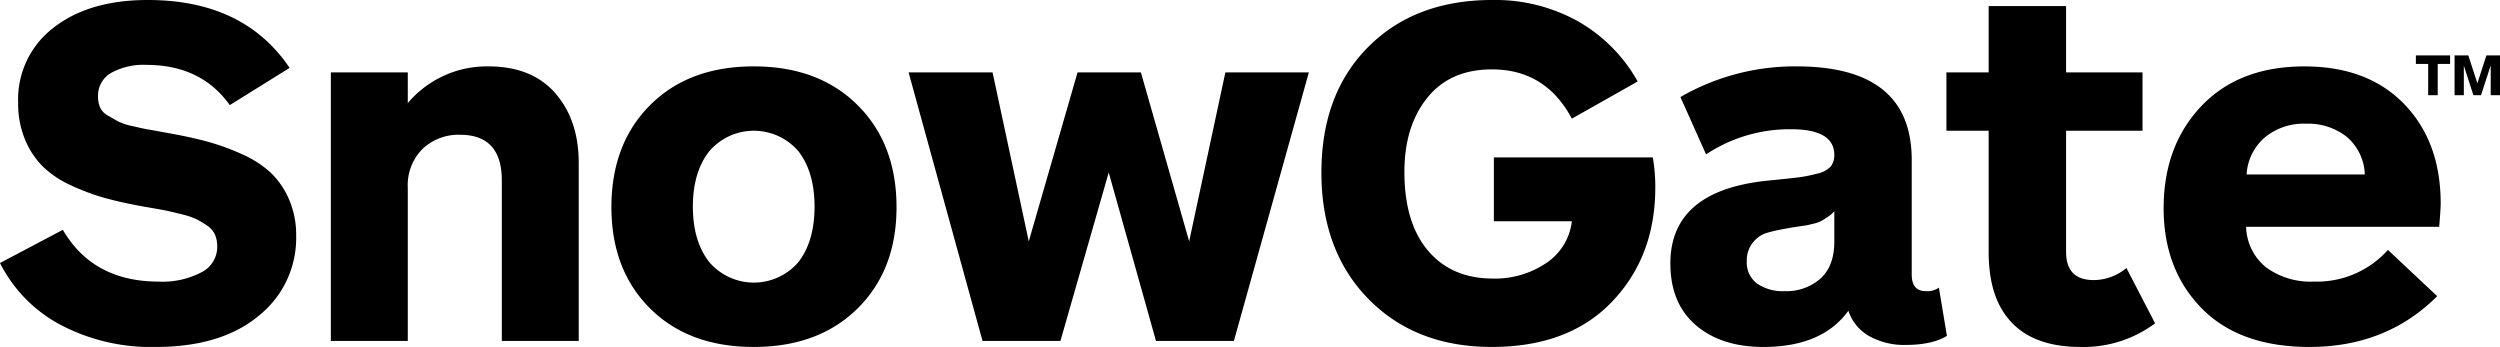
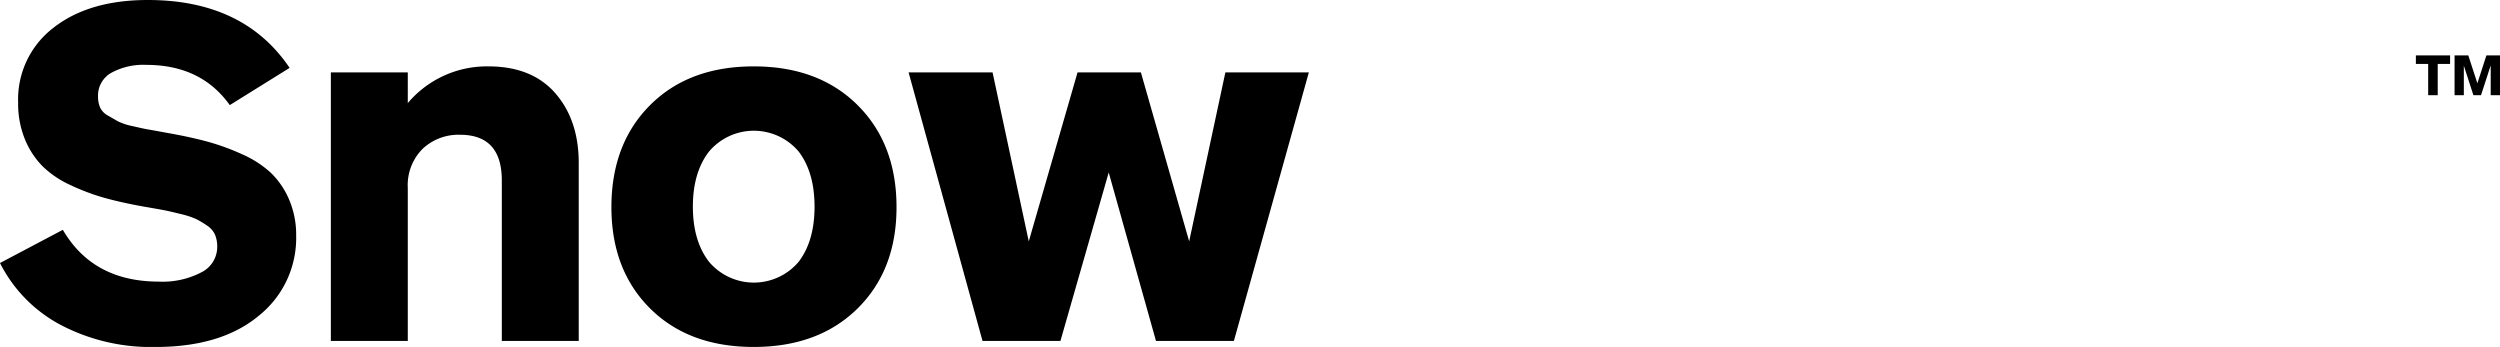
<svg xmlns="http://www.w3.org/2000/svg" class="logo" width="447" height="62.035" viewBox="0 0 447 62.035">
  <g id="Group_119" data-name="Group 119" transform="translate(-528.916 -763.408)">
    <g id="Group_101" data-name="Group 101" transform="translate(528.916 763.408)">
      <path id="Path_170" data-name="Path 170" d="M555.348,763.408q17.171,0,25.352,12.137L570,782.2q-5.125-7.191-14.924-7.192a11.937,11.937,0,0,0-6.294,1.438,4.658,4.658,0,0,0-2.336,4.226,4.922,4.922,0,0,0,.359,1.933,3.217,3.217,0,0,0,1.438,1.483q1.078.629,1.8,1.034a11.318,11.318,0,0,0,2.652.854q1.932.45,2.743.584t3.237.585q4.132.72,7.282,1.573a41.131,41.131,0,0,1,6.293,2.292,18.5,18.5,0,0,1,5.125,3.326,14.583,14.583,0,0,1,3.237,4.765,16,16,0,0,1,1.259,6.473,17.762,17.762,0,0,1-6.7,14.3q-6.7,5.576-18.475,5.574a34.794,34.794,0,0,1-16.948-3.955,25.534,25.534,0,0,1-10.833-11.058l11.237-5.934q5.4,9.261,17.172,9.26a14.947,14.947,0,0,0,7.6-1.663,5.074,5.074,0,0,0,2.832-4.54,5.564,5.564,0,0,0-.4-2.2,3.9,3.9,0,0,0-1.484-1.664,18.366,18.366,0,0,0-1.888-1.124,15.2,15.2,0,0,0-2.786-.9q-1.98-.493-2.921-.675t-3.553-.63q-4.045-.718-7.1-1.573a38.839,38.839,0,0,1-6.113-2.292,17.5,17.5,0,0,1-4.99-3.371,14.882,14.882,0,0,1-3.147-4.81,16.762,16.762,0,0,1-1.213-6.563,16.094,16.094,0,0,1,6.337-13.4Q544.829,763.41,555.348,763.408Z" transform="translate(-528.916 -763.408)" />
      <path id="Path_171" data-name="Path 171" d="M596.68,823.331H582.925V775.322H596.68v5.484a18.516,18.516,0,0,1,14.385-6.563q7.822,0,12,4.81t4.18,12.452v31.827H613.493v-28.68q0-8.179-7.464-8.181a9.343,9.343,0,0,0-6.7,2.517A9.205,9.205,0,0,0,596.68,796Z" transform="translate(-523.768 -762.375)" />
      <path id="Path_172" data-name="Path 172" d="M679.7,799.417q0,11.239-6.967,18.115t-18.566,6.878q-11.6,0-18.52-6.878t-6.924-18.115q0-11.329,6.924-18.251t18.52-6.922q11.6,0,18.566,6.922T679.7,799.417Zm-17.487,9.754q2.832-3.729,2.831-9.845t-2.831-9.844a10.492,10.492,0,0,0-16.047,0q-2.879,3.731-2.878,9.844t2.878,9.845a10.492,10.492,0,0,0,16.047,0Z" transform="translate(-519.402 -762.375)" />
      <path id="Path_173" data-name="Path 173" d="M748.8,775.228l-13.4,48.009H721.468l-8.452-30.118-8.631,30.118H690.45l-13.215-48.009h15.014l6.473,30.208,8.721-30.208h11.328l8.631,30.208,6.473-30.208Z" transform="translate(-514.778 -762.281)" />
-       <path id="Path_174" data-name="Path 174" d="M775.191,763.408a30.384,30.384,0,0,1,15.329,3.821,28.258,28.258,0,0,1,10.654,10.743L789.4,784.625q-4.676-8.81-14.295-8.811-7.464,0-11.553,5.08t-4.09,13.261q0,9.083,4.226,14.071t11.6,4.989a16.361,16.361,0,0,0,9.484-2.741,10.388,10.388,0,0,0,4.631-7.507H775.46V791.549h28.411a29.8,29.8,0,0,1,.45,5.393q0,12.319-7.733,20.409T775.1,825.442q-13.666,0-22.072-8.586t-8.405-22.611q0-14.024,8.36-22.431T775.191,763.408Z" transform="translate(-508.355 -763.408)" />
-       <path id="Path_175" data-name="Path 175" d="M807.97,789.976l-4.586-10.249a40.926,40.926,0,0,1,20.768-5.484q20.587,0,20.589,16.722v20.5q0,2.966,2.517,2.966a3.526,3.526,0,0,0,2.339-.629l1.437,8.63q-2.607,1.619-7.461,1.619a12.794,12.794,0,0,1-6.338-1.529,8.17,8.17,0,0,1-3.823-4.585q-4.674,6.473-15.193,6.473-7.553,0-12.092-3.911t-4.54-11.013q0-13.126,17.621-14.835,3.595-.358,5.124-.539a25.043,25.043,0,0,0,3.416-.675,4.649,4.649,0,0,0,2.518-1.3,3.273,3.273,0,0,0,.629-2.068q0-4.586-7.731-4.585A27.058,27.058,0,0,0,807.97,789.976ZM830.9,805.619v-5.484a5.165,5.165,0,0,1-1.124.989c-.449.3-.825.54-1.123.72a6.126,6.126,0,0,1-1.529.539c-.72.18-1.2.286-1.438.314s-.84.122-1.8.271-1.56.255-1.8.314a27.807,27.807,0,0,0-3.371.765,5.077,5.077,0,0,0-2.381,1.708,4.971,4.971,0,0,0-1.08,3.282,4.688,4.688,0,0,0,1.844,4.046,8.109,8.109,0,0,0,4.9,1.348,9.19,9.19,0,0,0,6.429-2.248Q830.894,809.937,830.9,805.619Z" transform="translate(-502.925 -762.375)" />
-       <path id="Path_176" data-name="Path 176" d="M878.835,811.233l5.125,9.89a21.389,21.389,0,0,1-13.307,4.226q-9.62,0-13.664-6.023-2.79-4.047-2.788-11.058V786.689h-7.552V776.261H854.2V764.393h13.845v11.868h13.666v10.429H868.046v21.667q0,5.036,4.945,5.034A9.166,9.166,0,0,0,878.835,811.233Z" transform="translate(-498.63 -763.314)" />
-       <path id="Path_177" data-name="Path 177" d="M931.646,798.787q0,.9-.269,4.136H896.852a9.651,9.651,0,0,0,3.6,7.282,13.524,13.524,0,0,0,8.541,2.517,17.01,17.01,0,0,0,13.216-5.663l8.81,8.271q-9.081,9.082-22.835,9.08-12.5,0-19.285-6.922T882.108,799.6q0-11.148,6.742-18.251t18.432-7.1q11.327,0,17.845,6.743T931.646,798.787Zm-34.7-5.215h21.128a9.223,9.223,0,0,0-3.237-6.743,11.181,11.181,0,0,0-7.282-2.338,10.912,10.912,0,0,0-7.373,2.472A9.413,9.413,0,0,0,896.942,793.572Z" transform="translate(-495.25 -762.375)" />
    </g>
    <g id="Group_102" data-name="Group 102" transform="translate(960.879 773.317)">
      <path id="Path_178" data-name="Path 178" d="M929.4,773.982h-2.21v5.582h-1.706v-5.582h-2.2v-1.527H929.4Z" transform="translate(-923.288 -772.455)" />
      <path id="Path_179" data-name="Path 179" d="M937.723,779.563h-1.664v-5.316l-1.728,5.316h-1.367l-1.708-5.273v5.273H929.6v-7.109h2.455l1.623,4.985,1.612-4.985h2.432Z" transform="translate(-922.686 -772.455)" />
    </g>
  </g>
</svg>